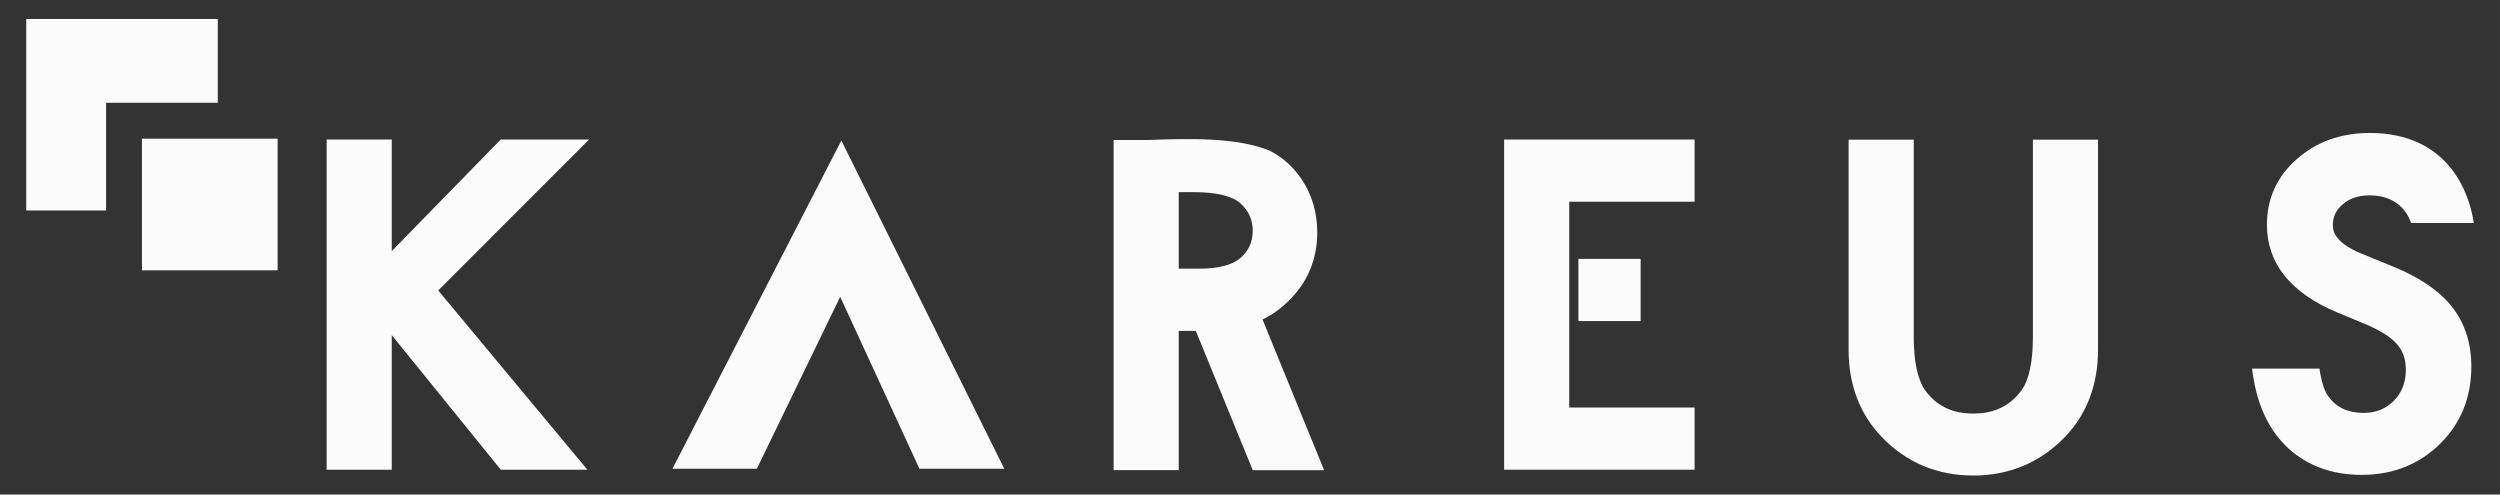
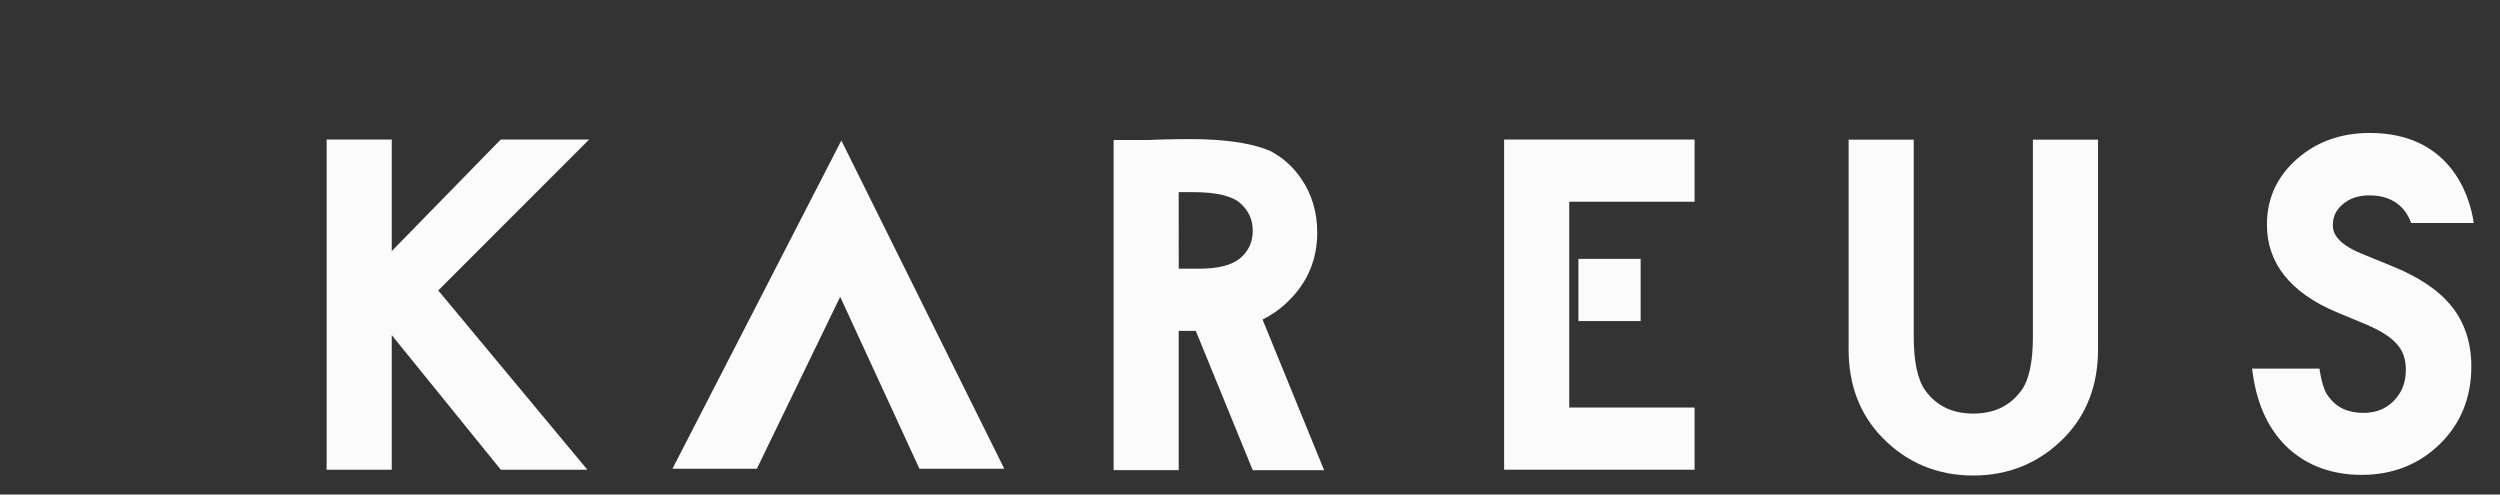
<svg xmlns="http://www.w3.org/2000/svg" id="katman_1" x="0px" y="0px" width="637px" height="126px" viewBox="0 0 637 126" xml:space="preserve">
  <rect x="0" y="0" width="637" height="126" fill="#333333" stroke="none" />
  <g>
    <path fill="#FBFBFB" d="M337.383,119.799l-15.689-38.384c2.4-1.174,4.631-2.749,6.645-4.758c4.837-4.716,7.296-10.575,7.296-17.402  c0-5.191-1.385-9.825-4.108-13.75c-2.071-3.056-4.741-5.43-7.966-7.097c-8.495-3.503-20.934-3.111-31.15-2.733h-8.659v0.235v48.401  v35.487h16.586V84.312h3.912c0.148,0,0.285-0.011,0.438-0.011l14.511,35.498H337.383z M300.337,48.959h3.807  c5.762,0,9.885,0.988,11.931,2.863c2.099,1.902,3.124,4.182,3.124,6.967c0,2.868-1.057,5.168-3.209,7.013  c-2.109,1.766-5.646,2.662-10.503,2.662h-5.149V48.959z" />
    <polygon fill="#FBFBFB" points="127.605,119.683 99.834,85.412 99.818,85.422 99.818,119.683 83.229,119.683 83.229,35.556   99.818,35.556 99.818,63.978 127.58,35.556 150.1,35.556 111.665,74.004 149.666,119.683  " />
    <path fill="#FBFBFB" d="M502.771,121.163c-9.166,0-16.99-3.288-23.26-9.77c-5.635-5.841-8.484-13.348-8.484-22.292V35.593h16.594  v50.21c0,6.322,0.984,10.921,2.93,13.682c2.891,3.948,6.893,5.889,12.221,5.889c5.371,0,9.389-1.94,12.297-5.921  c1.934-2.644,2.912-7.237,2.912-13.649v-50.21h16.594v53.509c0,8.944-2.854,16.451-8.479,22.292  C519.783,117.875,511.938,121.163,502.771,121.163z" />
    <path fill="#FBFBFB" d="M609.604,67.853l-7.939-3.245c-7.254-2.974-7.254-6.207-7.254-7.27c0-2.13,0.814-3.854,2.506-5.278  c1.787-1.538,4.018-2.283,6.82-2.283c7.189,0,9.736,4.517,10.615,7.036h15.959c-1.063-7.563-6.412-22.936-26.479-22.936  c-7.35,0-13.607,2.239-18.588,6.648c-5.064,4.45-7.633,10.075-7.633,16.71c0,9.827,5.973,17.328,17.762,22.309l7.664,3.183  c1.861,0.804,3.48,1.649,4.813,2.516c1.246,0.825,2.271,1.702,3.033,2.601c0.719,0.862,1.258,1.809,1.596,2.813  c0.35,1.052,0.529,2.242,0.529,3.531c0,3.257-1.004,5.847-3.055,7.93c-2.051,2.072-4.578,3.087-7.719,3.087  c-4.006,0-6.936-1.379-9.018-4.266c-0.688-0.894-1.598-2.839-2.221-7.015H573.82l0.26,1.733c1.168,7.908,4.201,14.162,9.029,18.613  c4.916,4.462,11.195,6.725,18.66,6.725c7.877,0,14.58-2.644,19.918-7.866c5.318-5.197,8.01-11.847,8.01-19.766  c0-5.974-1.676-11.102-4.984-15.257C621.488,74.046,616.402,70.597,609.604,67.853z" />
    <g>
      <polygon fill="#FBFBFB" points="214.376,35.802 171.337,119.439 192.842,119.439 214.08,75.621 234.274,119.439 255.892,119.439      " />
    </g>
    <g>
      <polygon fill="#FBFBFB" points="383.249,35.556 383.249,119.683 431.781,119.683 431.781,103.84 399.841,103.84 399.841,81.806    399.841,65.958 399.841,51.404 431.781,51.404 431.781,35.556   " />
      <rect x="402.183" y="65.958" fill="#FBFBFB" width="15.85" height="15.848" />
    </g>
    <g>
-       <polygon fill="#FBFBFB" points="27.025,26.186 55.489,26.186 55.489,4.837 6.689,4.837 6.689,53.632 27.025,53.632   " />
-       <rect x="36.173" y="35.334" fill="#FBFBFB" width="34.562" height="33.547" />
-     </g>
+       </g>
  </g>
</svg>